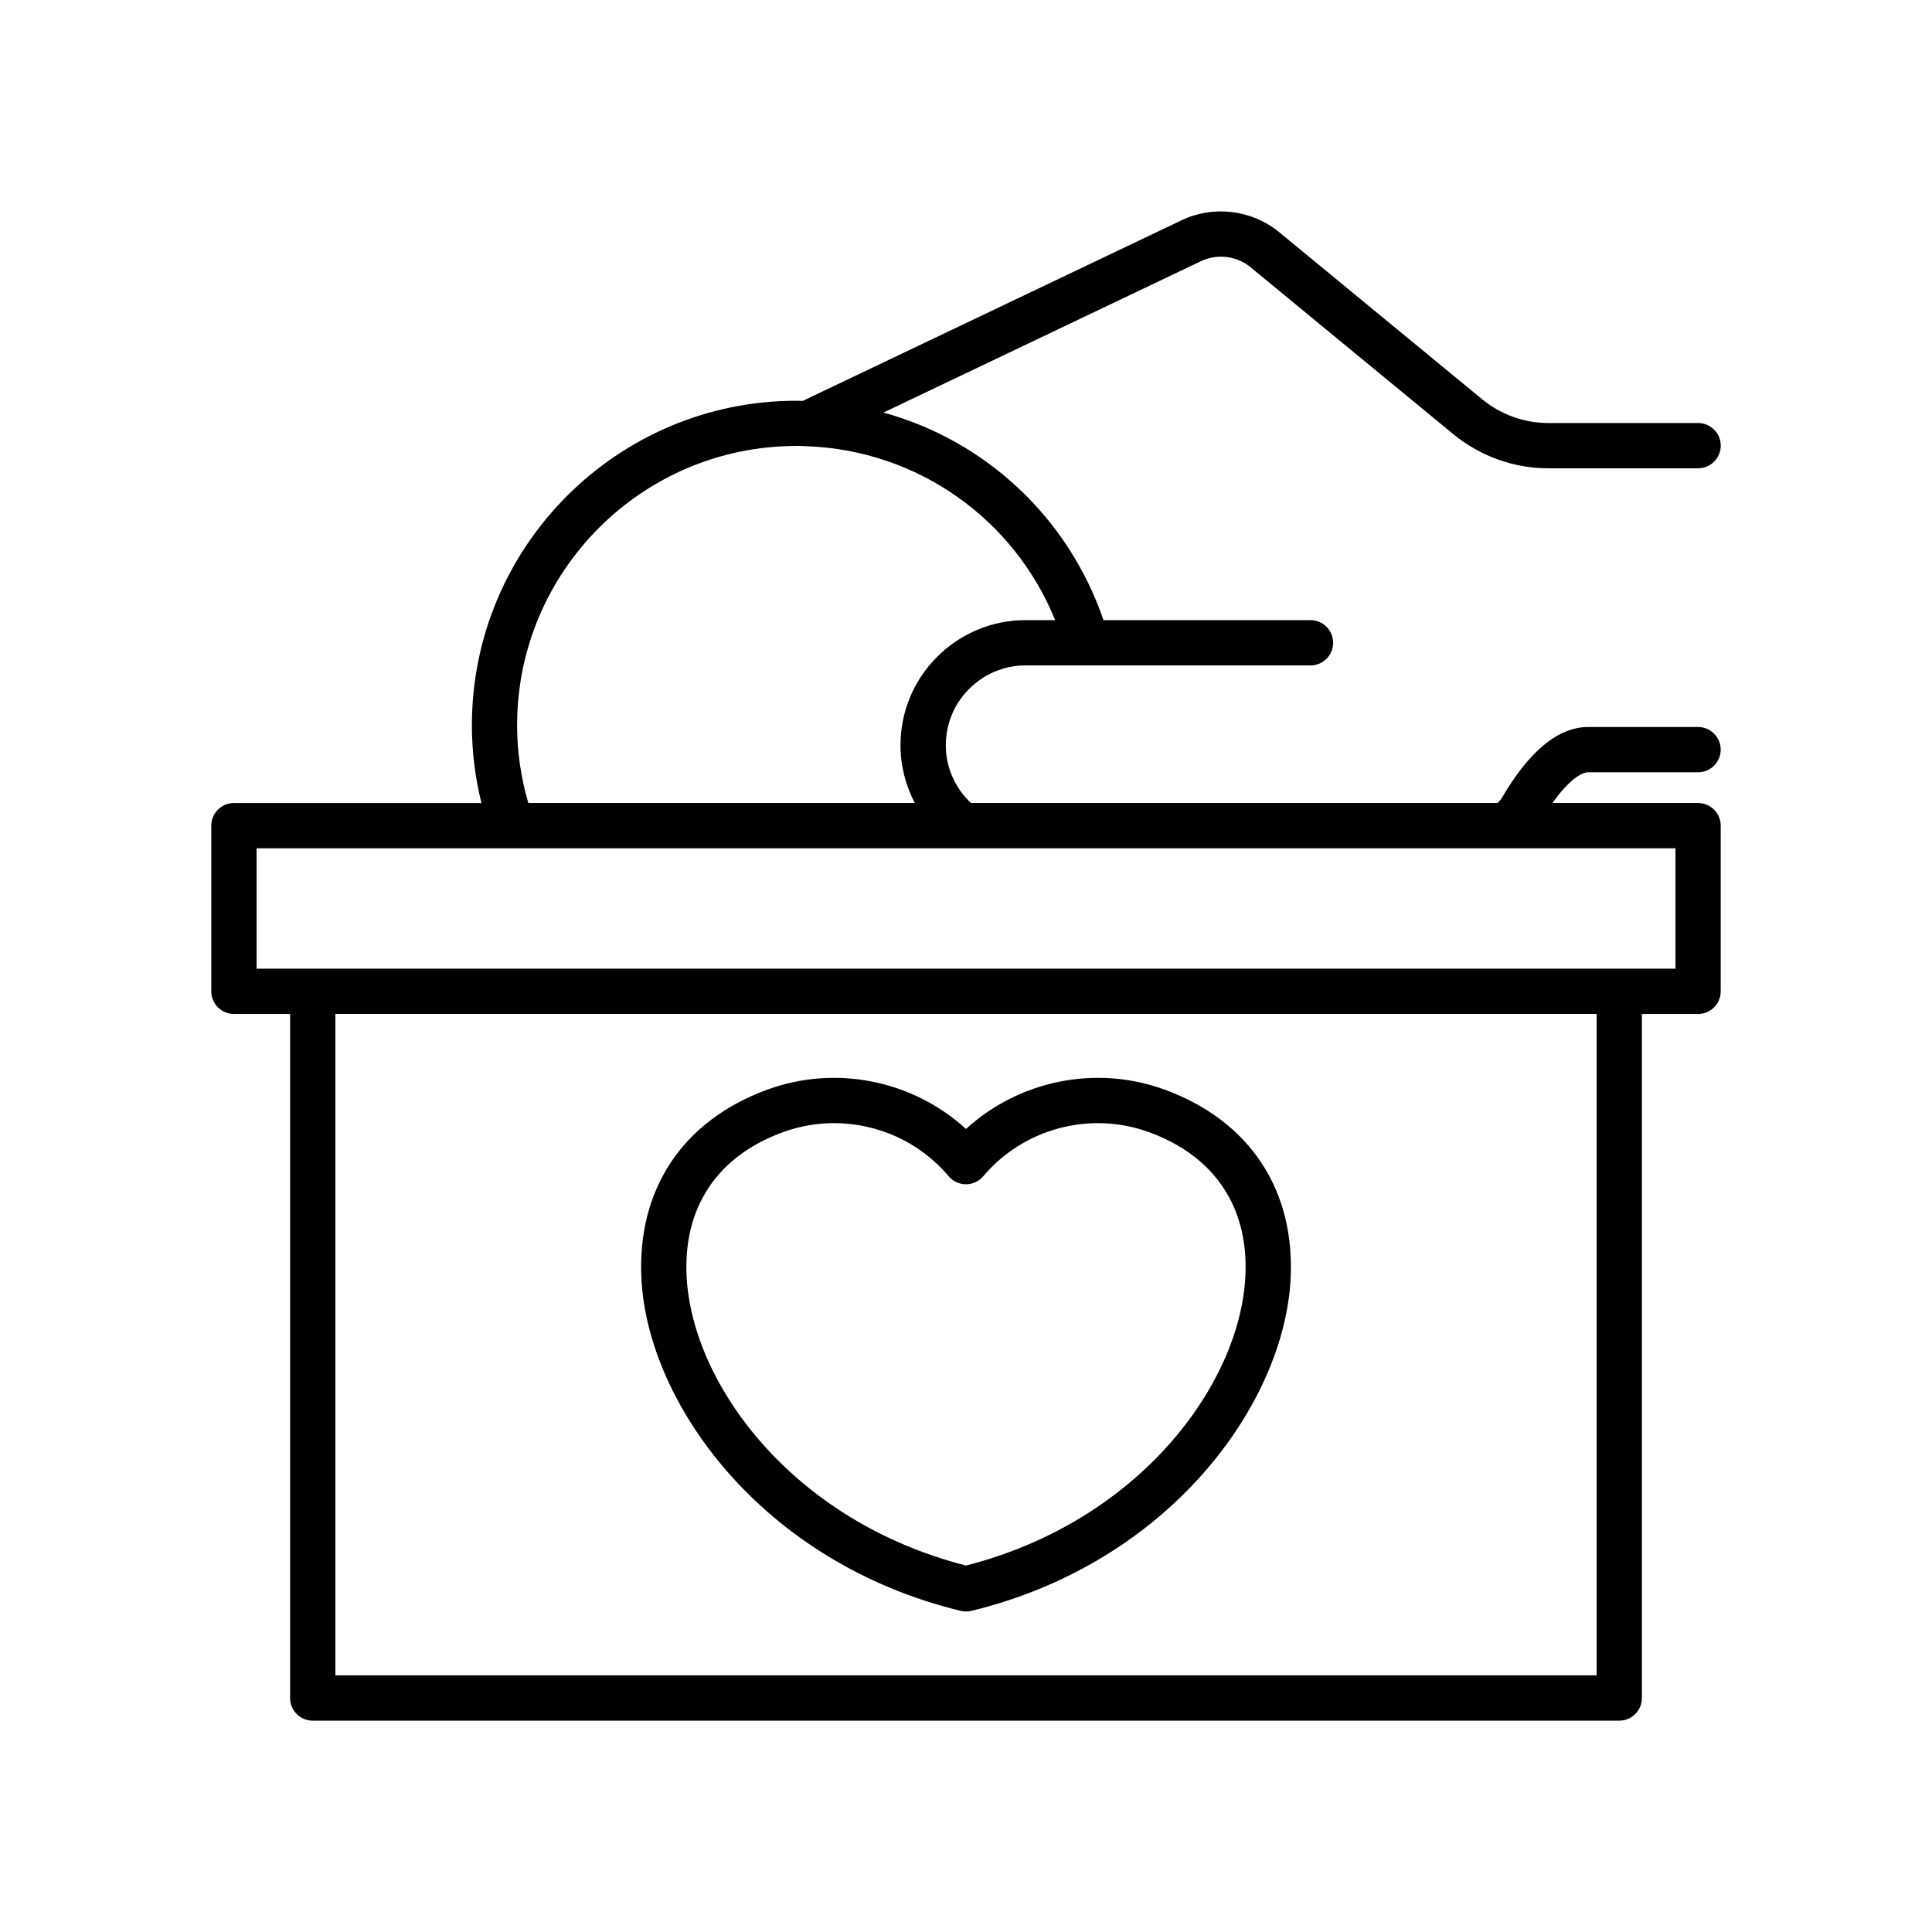
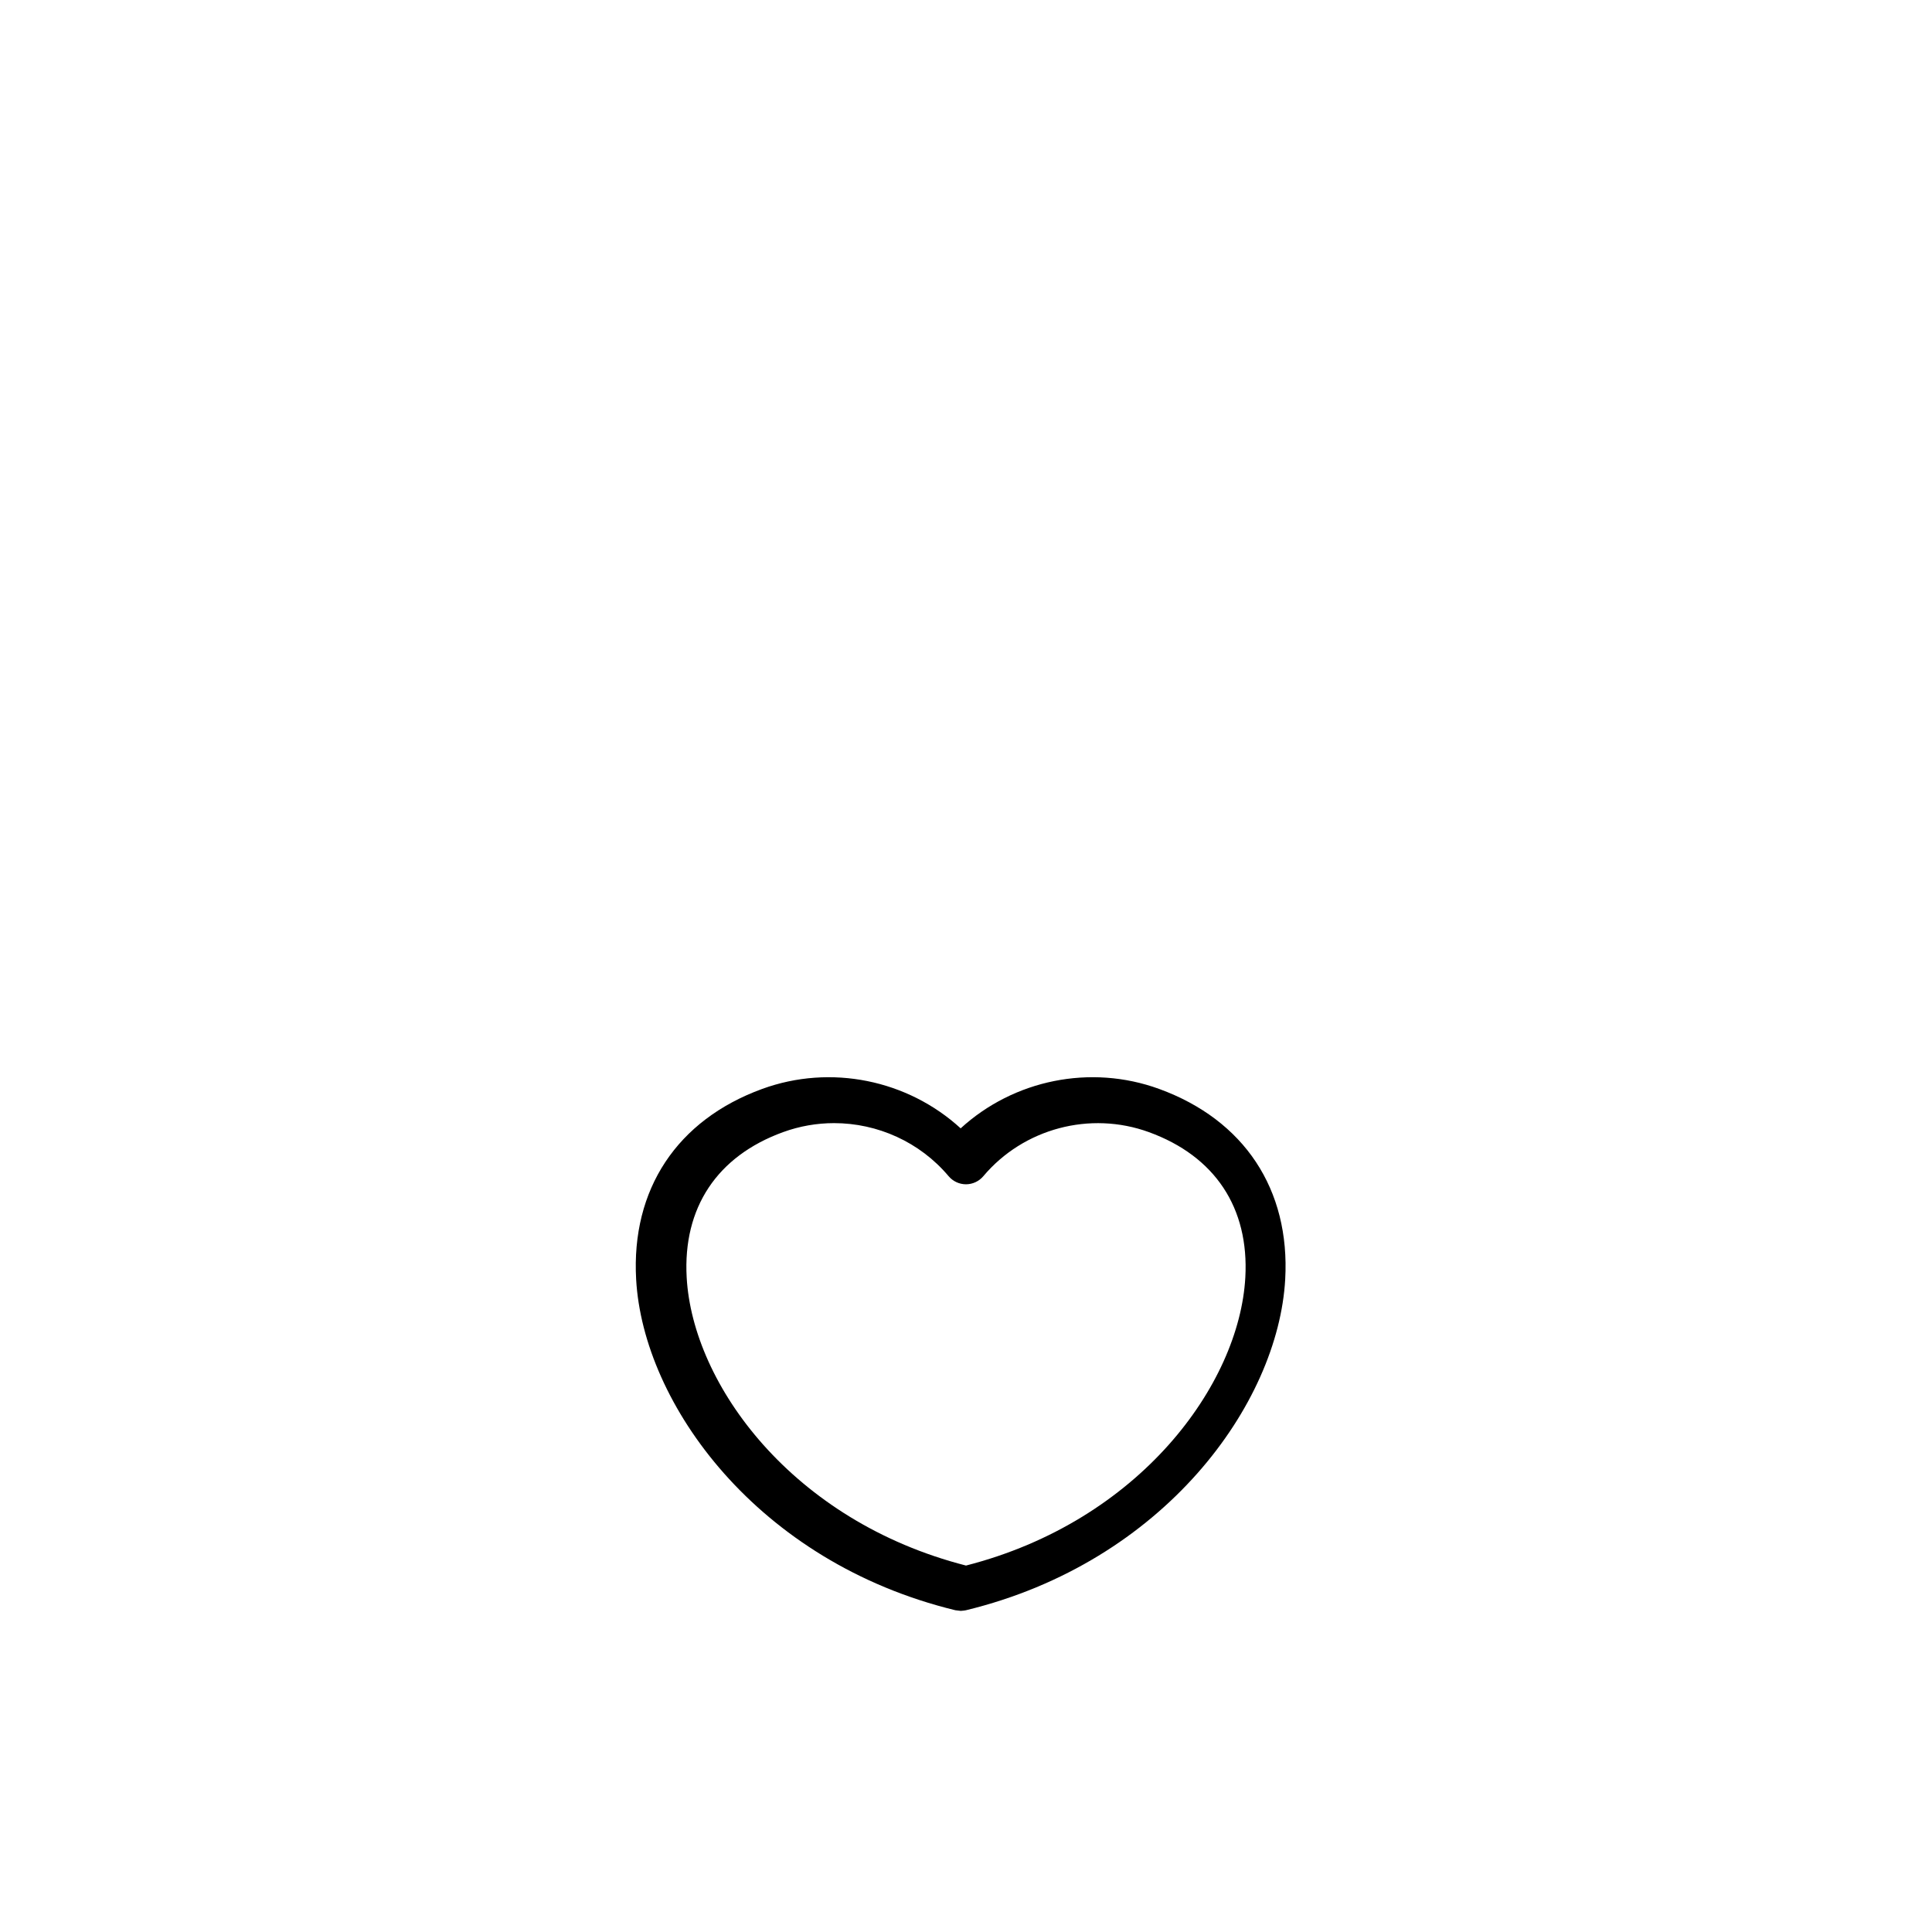
<svg xmlns="http://www.w3.org/2000/svg" id="Layer_1" version="1.1" viewBox="0 0 64 64">
-   <path d="M56.251,26.599h-4.824c.521-.732.949-1.016,1.184-1.016h3.64c.414,0,.75-.336.75-.75s-.336-.75-.75-.75h-3.64c-.991,0-1.956.795-2.863,2.354-.032.054-.091.108-.135.162h-17.452c-.522-.497-.83-1.173-.83-1.906,0-.709.274-1.373.771-1.87.503-.503,1.167-.78,1.87-.78h9.44c.414,0,.75-.336.75-.75s-.336-.75-.75-.75h-6.857c-1.165-3.405-3.914-5.949-7.289-6.877l10.519-5.015c.539-.254,1.182-.178,1.641.202l6.733,5.543c.887.721,1.996,1.117,3.123,1.117h4.97c.414,0,.75-.336.75-.75s-.336-.75-.75-.75h-4.97c-.784,0-1.557-.277-2.173-.778l-6.729-5.539c-.906-.748-2.179-.905-3.241-.398l-12.549,5.983c-.069-.002-.139-.006-.208-.006-5.928,0-10.75,4.822-10.75,10.75,0,.877.109,1.74.316,2.576H7.749c-.414,0-.75.336-.75.75v5.488c0,.414.336.75.75.75h1.861v22.66c0,.414.336.75.75.75h43.28c.414,0,.75-.336.75-.75v-22.66h1.861c.414,0,.75-.336.75-.75v-5.488c0-.414-.336-.75-.75-.75ZM17.13,24.023c0-5.101,4.149-9.25,9.25-9.25.097-.002.199-.001.342.009,3.682.134,6.872,2.409,8.231,5.761h-.983c-1.103,0-2.144.434-2.931,1.22-.78.781-1.209,1.821-1.209,2.931,0,.678.172,1.325.472,1.906h-12.801c-.242-.831-.372-1.693-.372-2.576ZM52.89,55.498H11.11v-21.91h41.78v21.91ZM55.501,32.088H8.499v-3.988h8.426c.009 0.0.017.004.025.004.008,0,.015-.004.023-.004h14.863c.008 0.0.016.004.024.004.006,0,.012-.004.018-.004h23.624v3.988Z" />
-   <path d="M31.823,53.362c.058.015.117.021.177.021s.119-.007.177-.021c6.56-1.592,10.344-6.836,10.574-10.962.166-2.979-1.356-5.278-4.176-6.307-2.276-.829-4.82-.3-6.575,1.306-1.754-1.605-4.299-2.135-6.575-1.306-2.82,1.028-4.342,3.327-4.175,6.307.23,4.125,4.014,9.369,10.574,10.962ZM25.938,37.504c.552-.201,1.124-.299,1.691-.299,1.436,0,2.84.623,3.796,1.759.143.169.353.267.574.267s.431-.098.574-.267c1.333-1.583,3.538-2.17,5.488-1.46,2.187.797,3.32,2.506,3.192,4.812-.198,3.551-3.505,8.074-9.253,9.545-5.748-1.471-9.055-5.994-9.253-9.545-.129-2.307,1.005-4.016,3.191-4.812Z" />
+   <path d="M31.823,53.362s.119-.007.177-.021c6.56-1.592,10.344-6.836,10.574-10.962.166-2.979-1.356-5.278-4.176-6.307-2.276-.829-4.82-.3-6.575,1.306-1.754-1.605-4.299-2.135-6.575-1.306-2.82,1.028-4.342,3.327-4.175,6.307.23,4.125,4.014,9.369,10.574,10.962ZM25.938,37.504c.552-.201,1.124-.299,1.691-.299,1.436,0,2.84.623,3.796,1.759.143.169.353.267.574.267s.431-.098.574-.267c1.333-1.583,3.538-2.17,5.488-1.46,2.187.797,3.32,2.506,3.192,4.812-.198,3.551-3.505,8.074-9.253,9.545-5.748-1.471-9.055-5.994-9.253-9.545-.129-2.307,1.005-4.016,3.191-4.812Z" />
</svg>